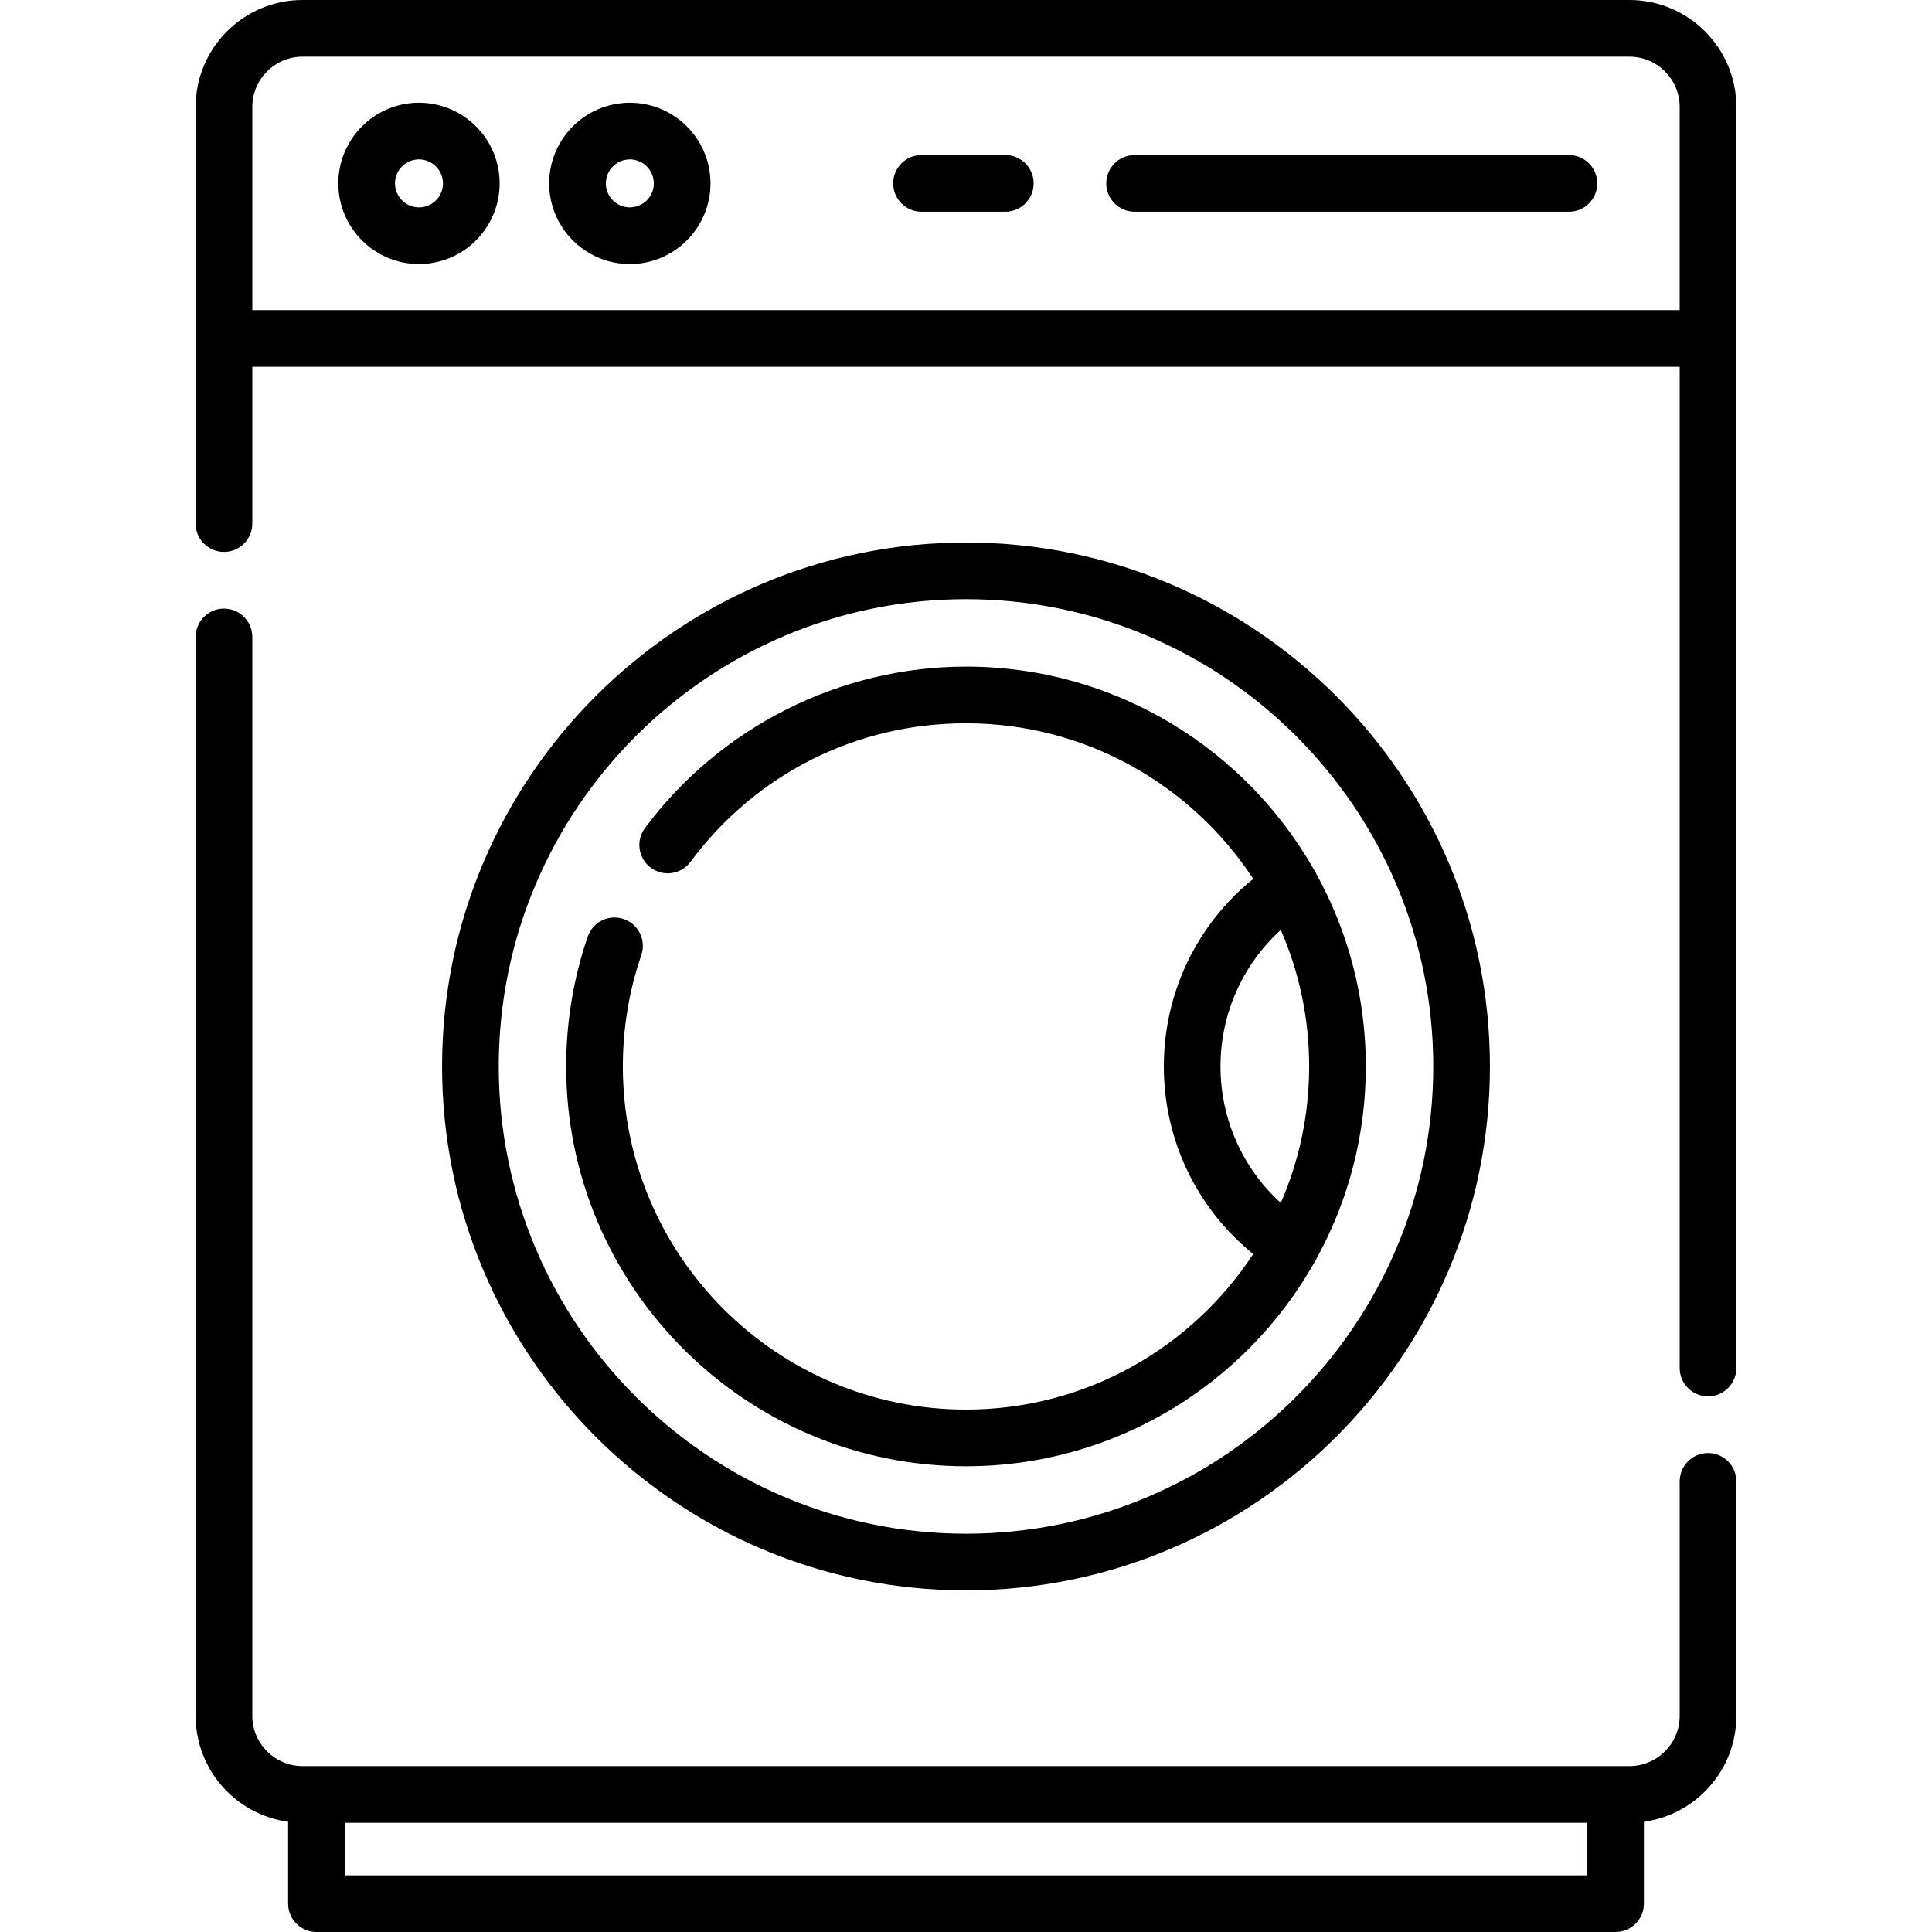
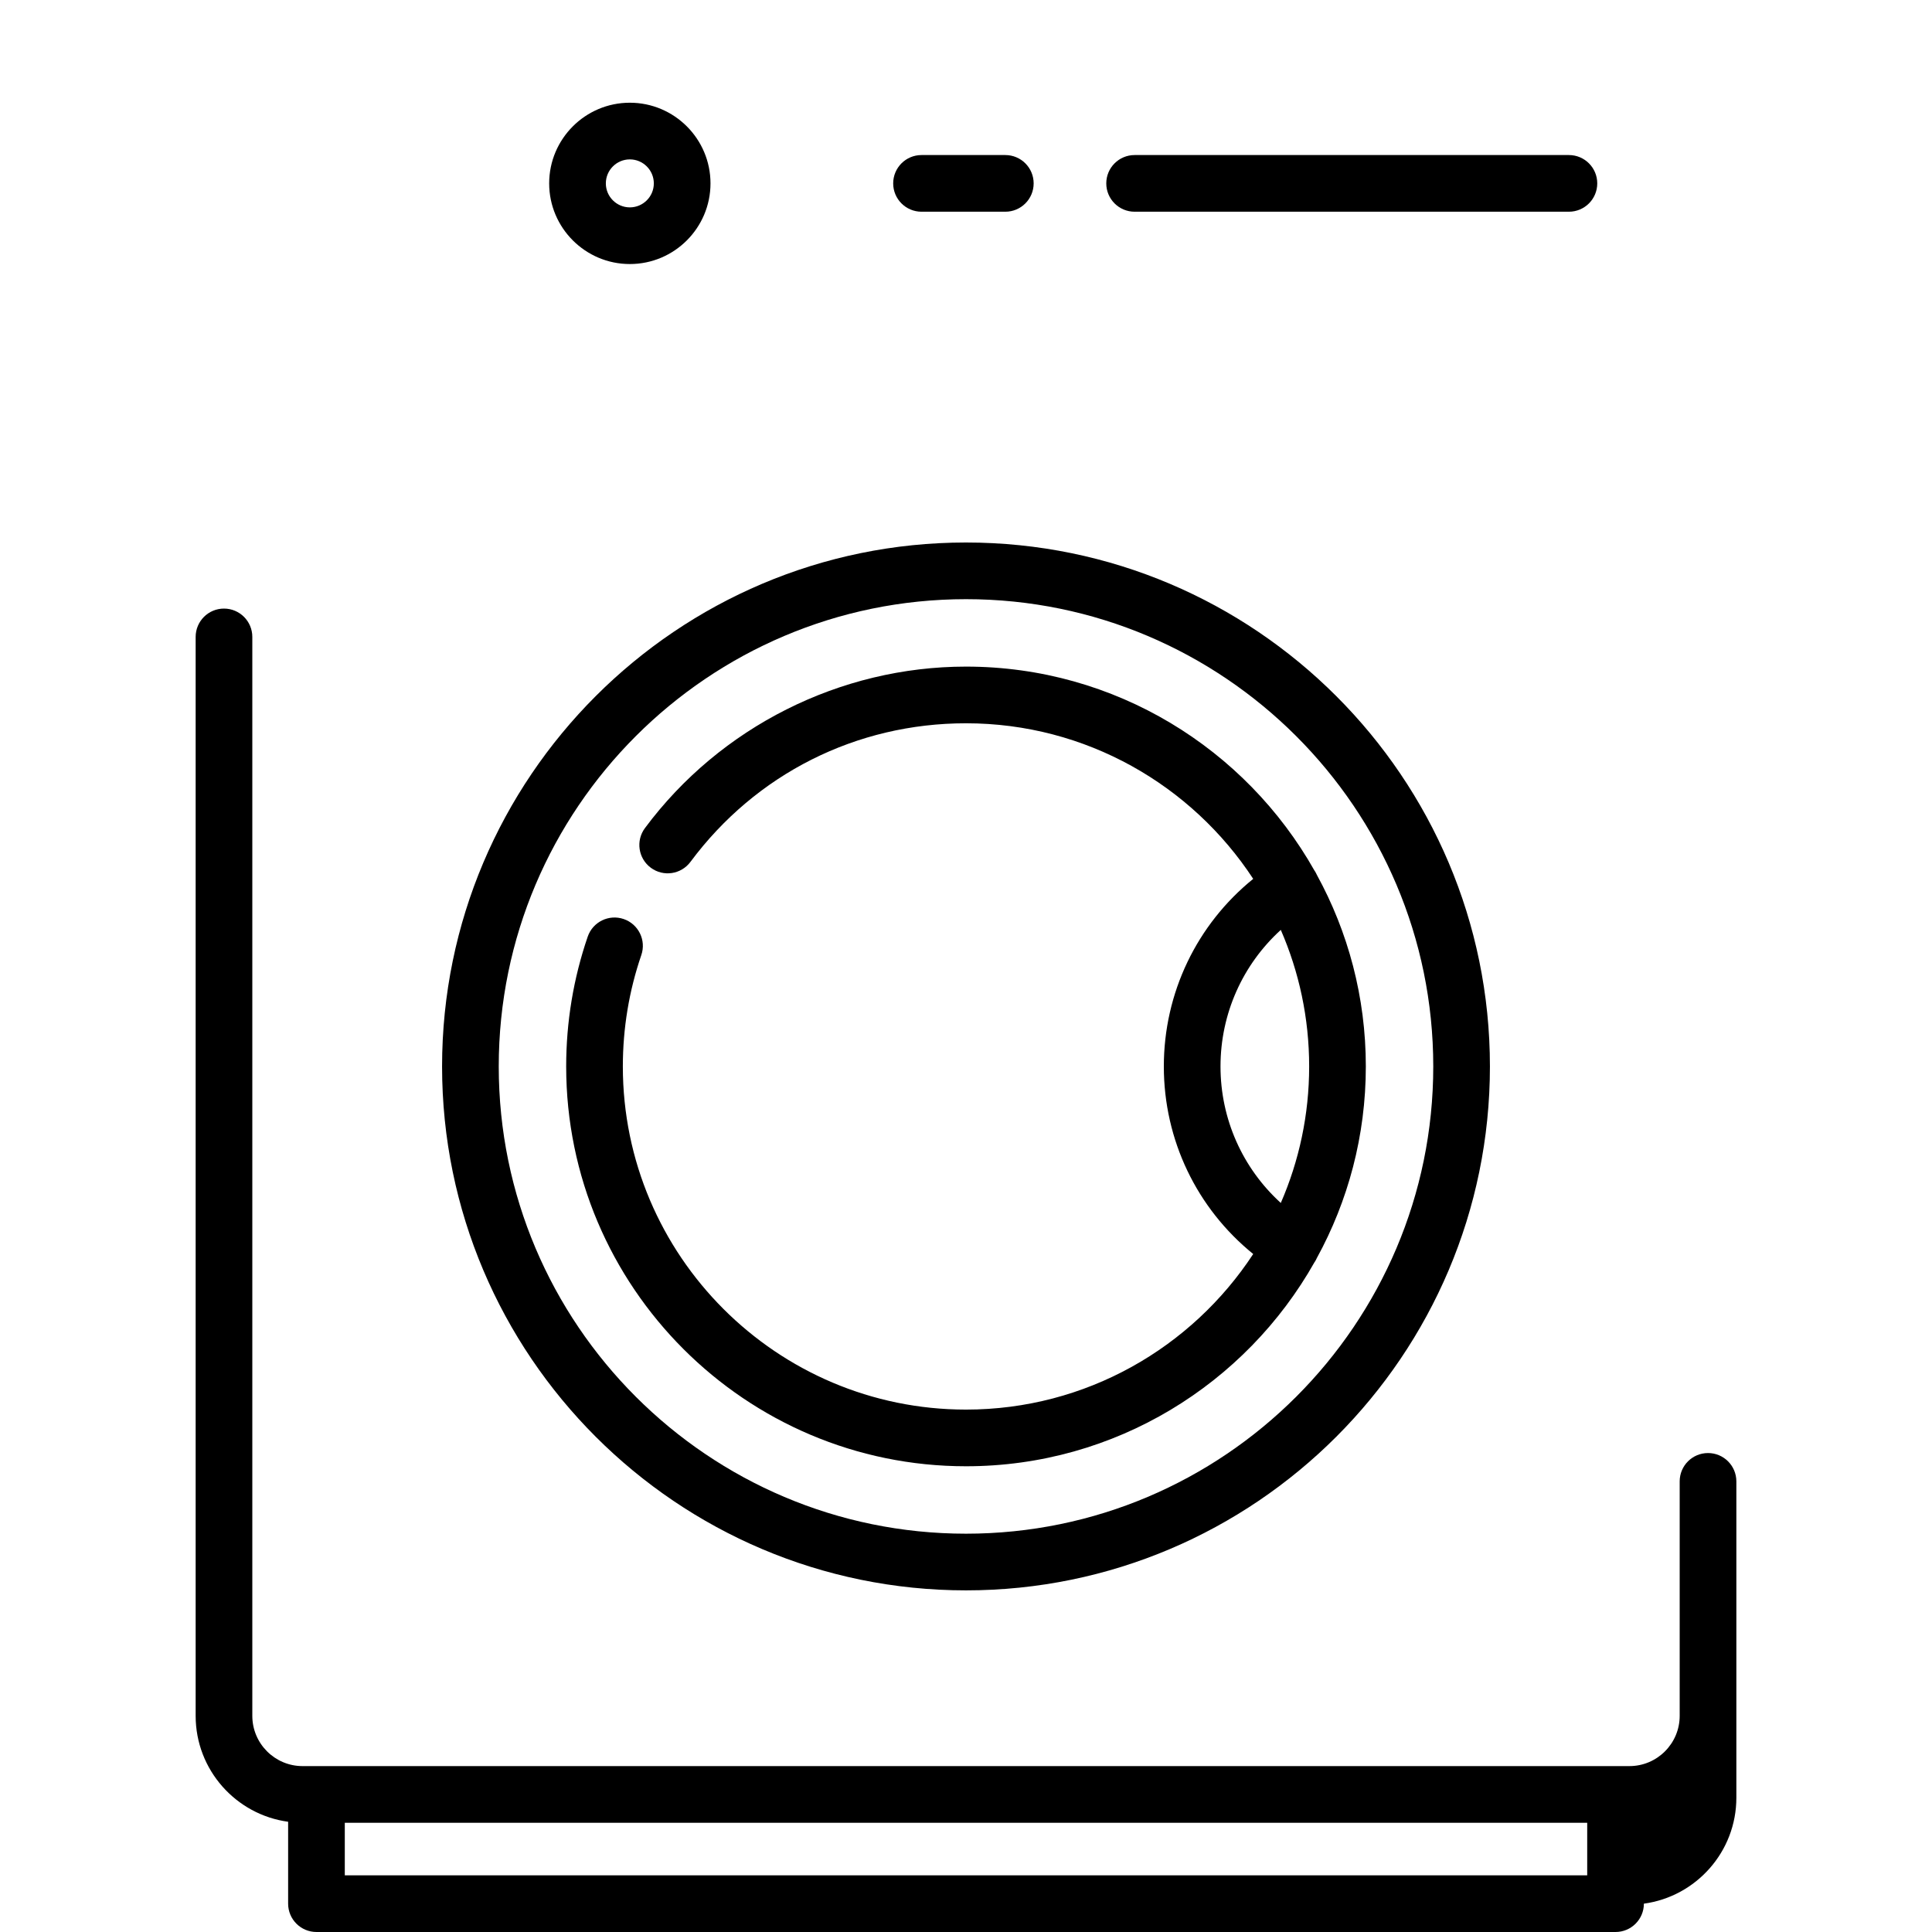
<svg xmlns="http://www.w3.org/2000/svg" version="1.1" id="Capa_1" x="0px" y="0px" viewBox="0 0 511.373 511.373" style="enable-background:new 0 0 511.373 511.373;" xml:space="preserve" width="512" height="512">
  <g>
-     <path d="M431.286,0H80.087C64.481,0,51.785,12.696,51.785,28.302v110.28c0,4.143,3.358,7.5,7.5,7.5c4.142,0,7.5-3.357,7.5-7.5   V97.078h377.804V362.1c0,4.142,3.358,7.5,7.5,7.5c4.142,0,7.5-3.358,7.5-7.5V28.302C459.588,12.696,446.892,0,431.286,0z    M66.785,82.078V28.302C66.785,20.967,72.752,15,80.087,15h351.199c7.335,0,13.302,5.967,13.302,13.302v53.776H66.785z" />
-     <path d="M452.088,384.6c-4.142,0-7.5,3.357-7.5,7.5v62.059c0,7.335-5.967,13.303-13.302,13.303H80.087   c-7.335,0-13.302-5.968-13.302-13.303V168.582c0-4.143-3.358-7.5-7.5-7.5c-4.142,0-7.5,3.357-7.5,7.5v285.576   c0,14.309,10.675,26.163,24.477,28.037v21.678c0,4.143,3.358,7.5,7.5,7.5h343.85c4.142,0,7.5-3.357,7.5-7.5v-21.678   c13.802-1.874,24.477-13.729,24.477-28.037V392.1C459.588,387.957,456.23,384.6,452.088,384.6z M91.262,496.373v-13.912h328.85   v13.912H91.262z" />
+     <path d="M452.088,384.6c-4.142,0-7.5,3.357-7.5,7.5v62.059c0,7.335-5.967,13.303-13.302,13.303H80.087   c-7.335,0-13.302-5.968-13.302-13.303V168.582c0-4.143-3.358-7.5-7.5-7.5c-4.142,0-7.5,3.357-7.5,7.5v285.576   c0,14.309,10.675,26.163,24.477,28.037v21.678c0,4.143,3.358,7.5,7.5,7.5h343.85c4.142,0,7.5-3.357,7.5-7.5c13.802-1.874,24.477-13.729,24.477-28.037V392.1C459.588,387.957,456.23,384.6,452.088,384.6z M91.262,496.373v-13.912h328.85   v13.912H91.262z" />
    <path d="M394.363,282.27c0-76.467-62.21-138.677-138.677-138.677S117.01,205.803,117.01,282.27s62.21,138.677,138.677,138.677   S394.363,358.736,394.363,282.27z M132.01,282.27c0-68.195,55.481-123.677,123.677-123.677s123.677,55.482,123.677,123.677   s-55.481,123.677-123.677,123.677S132.01,350.465,132.01,282.27z" />
    <path d="M347.927,334.095c0.037-0.054,0.08-0.101,0.115-0.157c0.196-0.307,0.357-0.625,0.503-0.947   c8.264-15.07,12.97-32.356,12.97-50.722c0-18.364-4.705-35.649-12.968-50.718c-0.146-0.324-0.309-0.643-0.505-0.952   c-0.041-0.064-0.088-0.121-0.13-0.183c-18.17-32.191-52.699-53.976-92.226-53.976c-33.31,0-65.077,15.977-84.977,42.74   c-2.472,3.324-1.781,8.022,1.544,10.494c3.323,2.473,8.023,1.78,10.494-1.543c17.338-23.318,43.923-36.691,72.939-36.691   c31.773,0,59.782,16.402,76.02,41.18c-14.929,12.089-23.657,30.162-23.657,49.649c0,19.486,8.728,37.559,23.657,49.648   c-16.238,24.778-44.247,41.181-76.02,41.181c-50.084,0-90.829-40.746-90.829-90.829c0-10.104,1.645-20.023,4.89-29.483   c1.344-3.918-0.743-8.184-4.661-9.528c-3.918-1.344-8.184,0.743-9.527,4.661c-3.783,11.03-5.702,22.588-5.702,34.351   c0,58.354,47.475,105.829,105.829,105.829C295.224,388.099,329.761,366.301,347.927,334.095z M323.05,282.27   c0-13.946,5.854-26.938,15.959-36.138c4.825,11.081,7.507,23.301,7.507,36.138c0,12.836-2.682,25.056-7.507,36.137   C328.904,309.207,323.05,296.215,323.05,282.27z" />
    <path d="M266.094,41.039h-22.181c-4.142,0-7.5,3.357-7.5,7.5s3.358,7.5,7.5,7.5h22.181c4.142,0,7.5-3.357,7.5-7.5   S270.236,41.039,266.094,41.039z" />
    <path d="M415.271,41.039H300.315c-4.142,0-7.5,3.357-7.5,7.5s3.358,7.5,7.5,7.5h114.956c4.142,0,7.5-3.357,7.5-7.5   S419.413,41.039,415.271,41.039z" />
-     <path d="M110.898,27.188c-11.773,0-21.351,9.578-21.351,21.351c0,11.772,9.578,21.35,21.351,21.35   c11.772,0,21.35-9.577,21.35-21.35C132.248,36.767,122.67,27.188,110.898,27.188z M110.898,54.889c-3.502,0-6.351-2.849-6.351-6.35   c0-3.502,2.849-6.351,6.351-6.351c3.502,0,6.35,2.849,6.35,6.351C117.248,52.04,114.399,54.889,110.898,54.889z" />
    <path d="M166.708,27.188c-11.773,0-21.351,9.578-21.351,21.351c0,11.772,9.578,21.35,21.351,21.35   c11.772,0,21.35-9.577,21.35-21.35C188.058,36.767,178.48,27.188,166.708,27.188z M166.708,54.889c-3.502,0-6.351-2.849-6.351-6.35   c0-3.502,2.849-6.351,6.351-6.351c3.501,0,6.35,2.849,6.35,6.351C173.058,52.04,170.209,54.889,166.708,54.889z" />
  </g>
</svg>